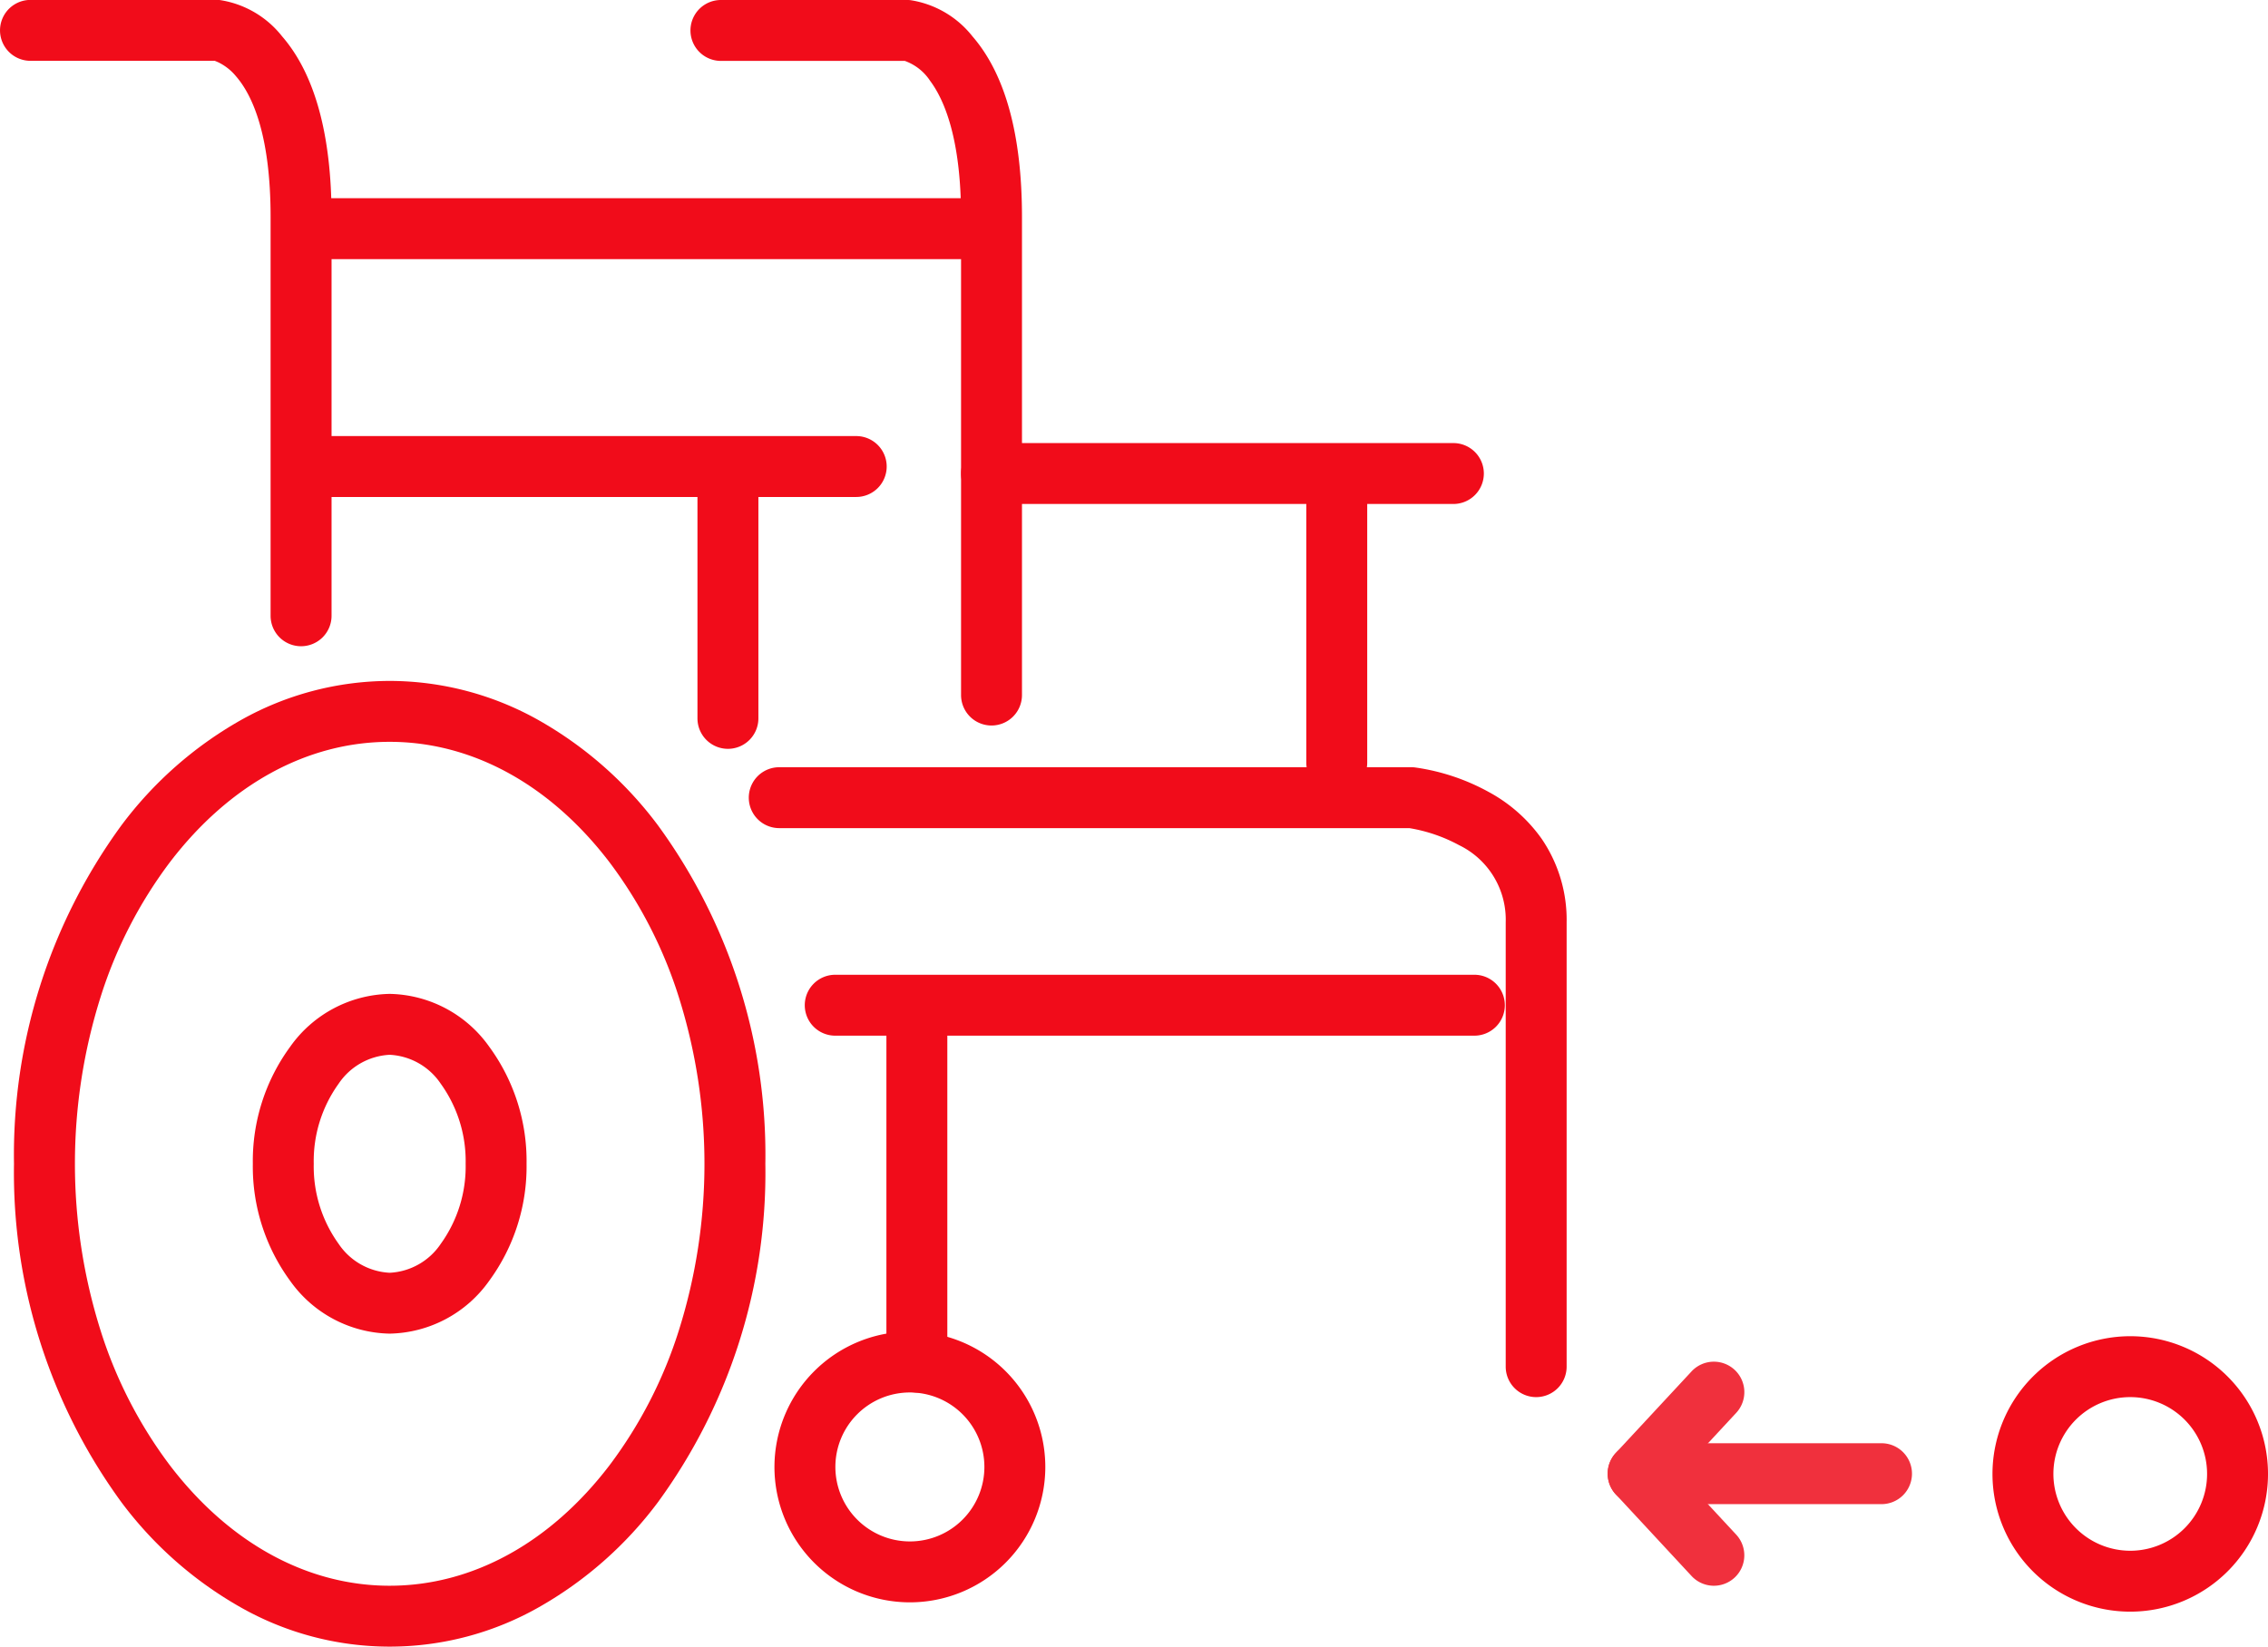
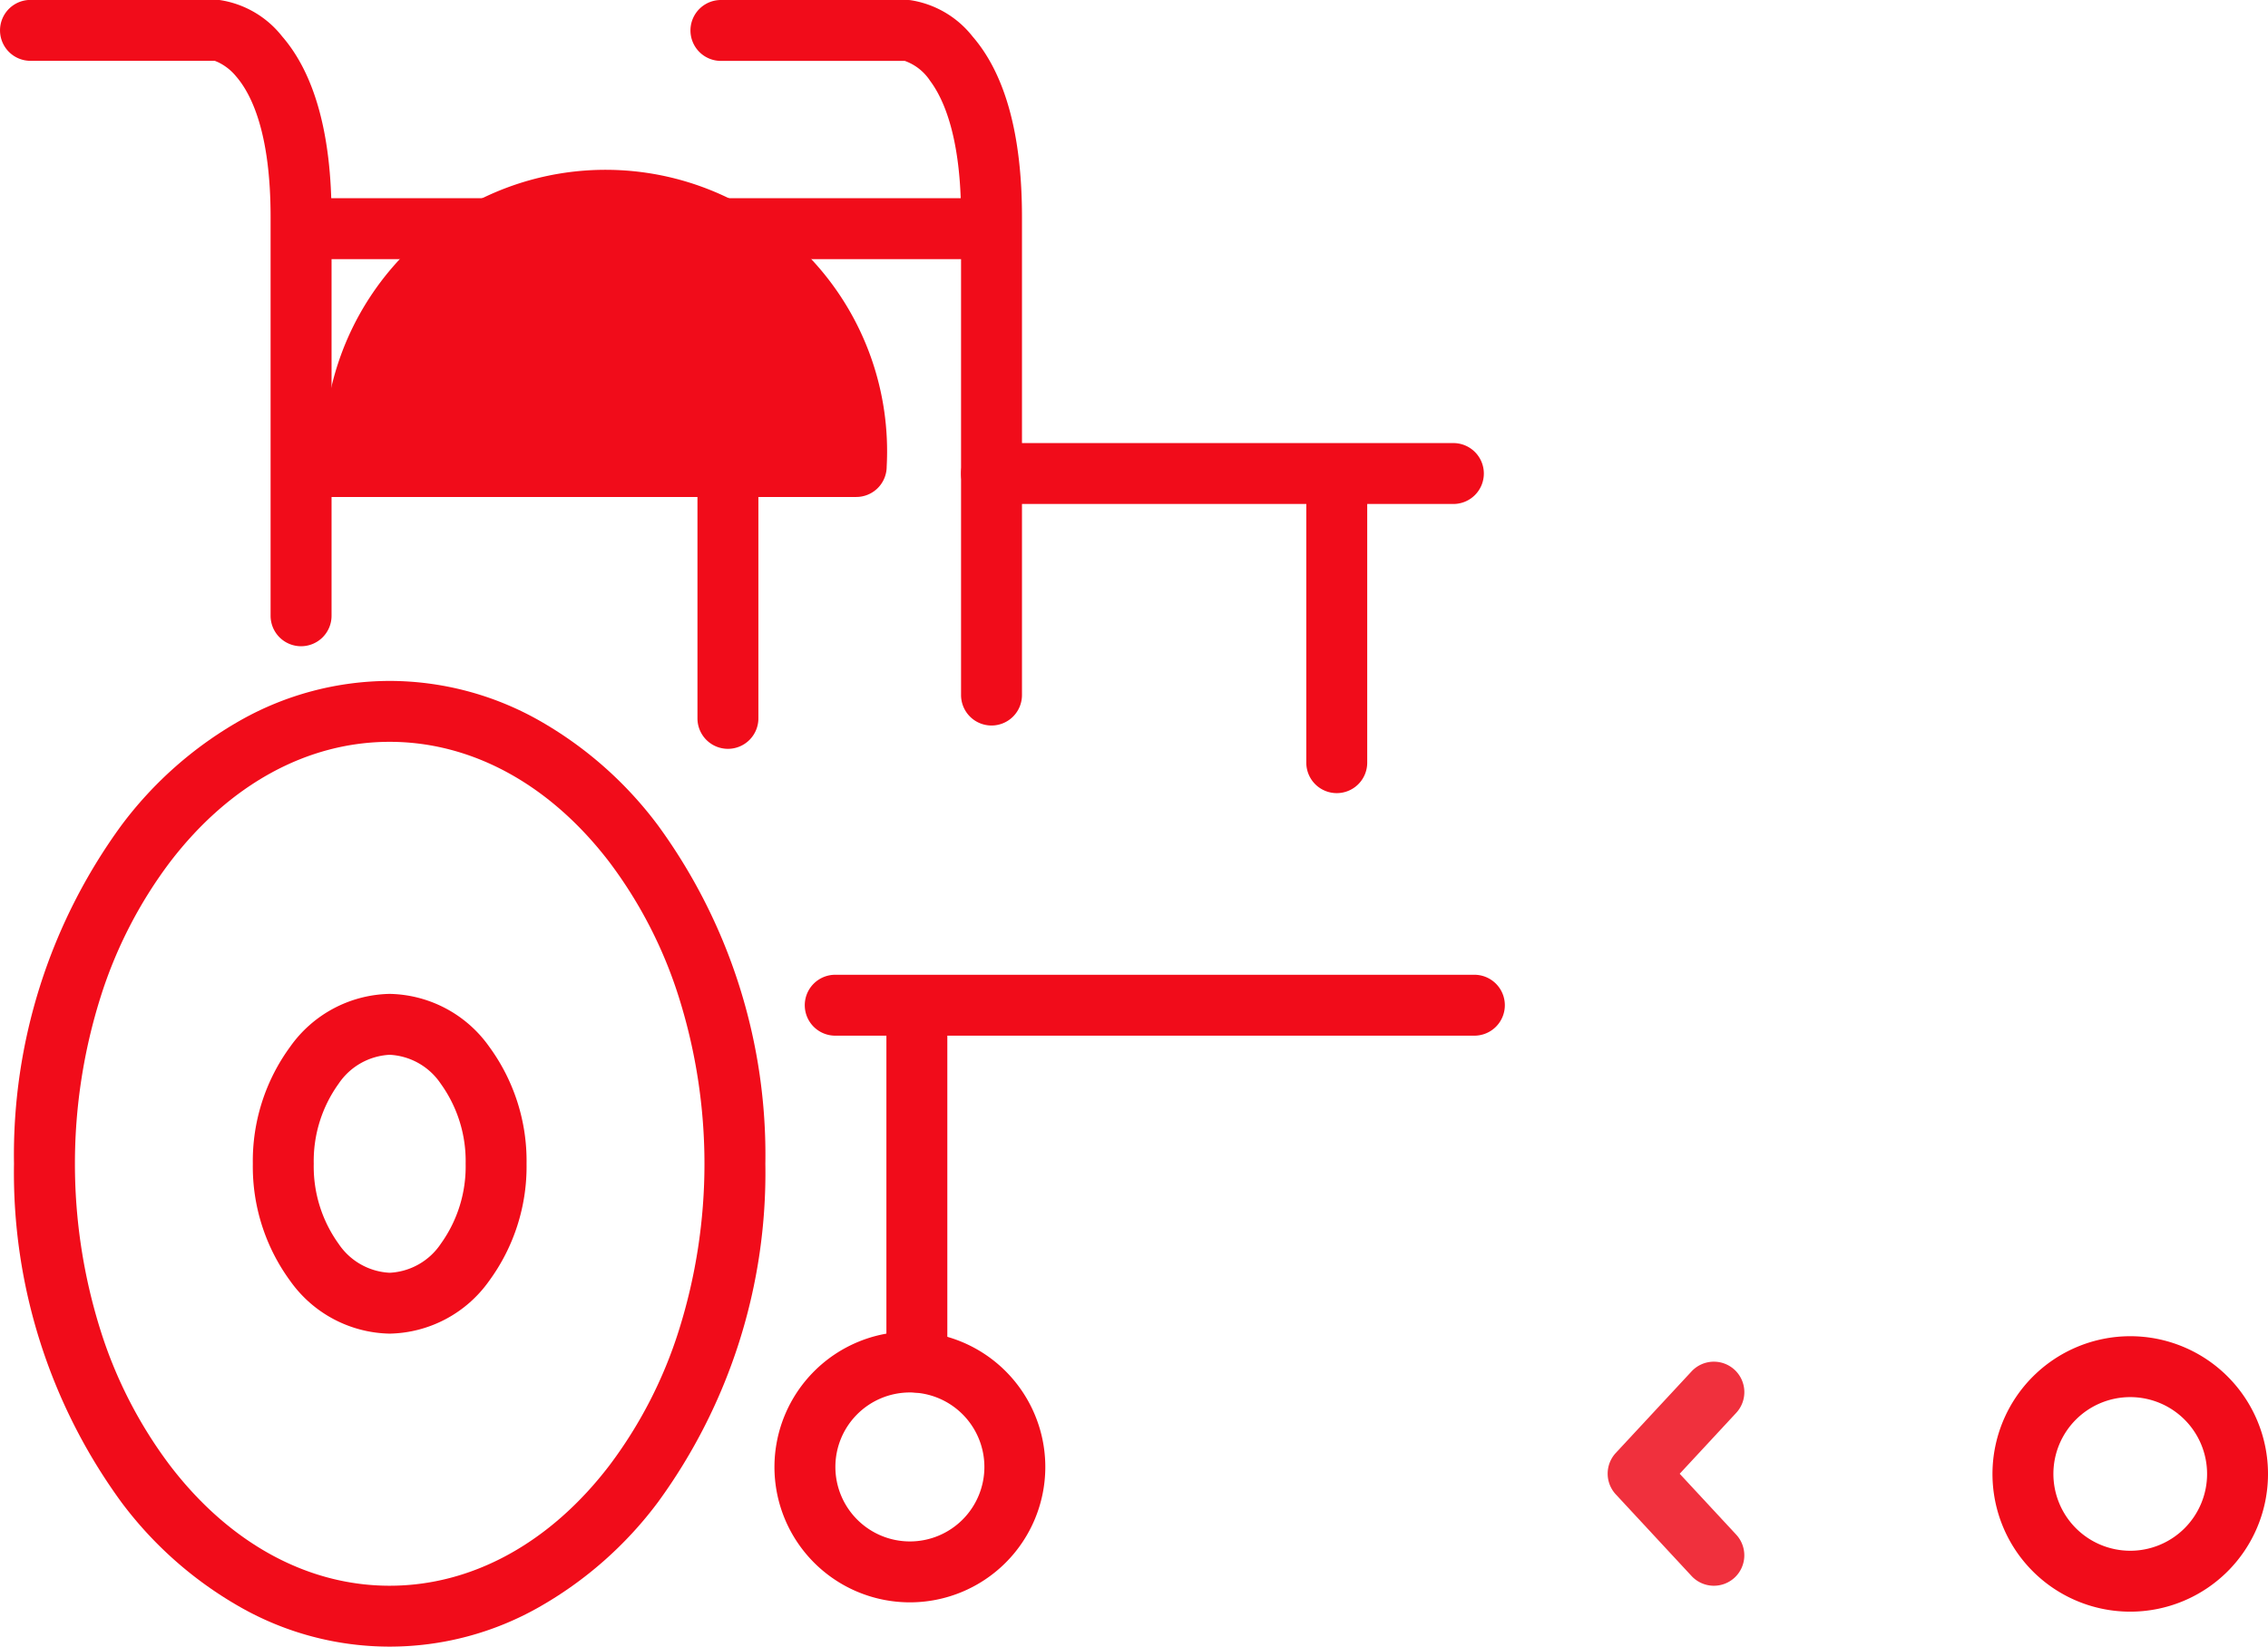
<svg xmlns="http://www.w3.org/2000/svg" width="111.685" height="81.11" viewBox="0 0 111.685 81.11">
  <g transform="translate(-32.299 -346.942)">
    <path d="M17-1.5A15,15,0,0,1,24.345.439a19.013,19.013,0,0,1,5.869,5.178A27.53,27.53,0,0,1,35.5,22.284a27.53,27.53,0,0,1-5.287,16.667,19.013,19.013,0,0,1-5.869,5.178,14.878,14.878,0,0,1-14.689,0,19.013,19.013,0,0,1-5.869-5.178A27.53,27.53,0,0,1-1.5,22.284,27.53,27.53,0,0,1,3.787,5.617,19.013,19.013,0,0,1,9.656.439,15,15,0,0,1,17-1.5Zm0,44.569c4.062,0,7.908-2.108,10.829-5.937A22.045,22.045,0,0,0,31.238,30.5a27.328,27.328,0,0,0,0-16.427,22.045,22.045,0,0,0-3.408-6.634C24.908,3.608,21.063,1.5,17,1.5S9.093,3.608,6.172,7.437a22.045,22.045,0,0,0-3.408,6.634,27.328,27.328,0,0,0,0,16.427,22.045,22.045,0,0,0,3.408,6.634C9.093,40.961,12.938,43.069,17,43.069Z" transform="translate(34.488 381.983)" fill="#f10c1a" />
    <path d="M5.169-1.5A6.669,6.669,0,1,1-1.5,5.169,6.677,6.677,0,0,1,5.169-1.5Zm0,10.338A3.669,3.669,0,1,0,1.5,5.169,3.673,3.673,0,0,0,5.169,8.838Z" transform="translate(71.936 414.032)" fill="#f10c1a" />
    <path d="M5.284-1.5A6.784,6.784,0,1,1-1.5,5.284,6.792,6.792,0,0,1,5.284-1.5Zm0,10.568A3.784,3.784,0,1,0,1.5,5.284,3.788,3.788,0,0,0,5.284,9.068Z" transform="translate(131.916 414.261)" fill="#f10c1a" />
    <path d="M31.474,1.5H0A1.5,1.5,0,0,1-1.5,0,1.5,1.5,0,0,1,0-1.5H31.474a1.5,1.5,0,0,1,1.5,1.5A1.5,1.5,0,0,1,31.474,1.5Z" transform="translate(73.429 396.457)" fill="#f10c1a" />
-     <path d="M116.316,424.339a1.5,1.5,0,0,1-1.5-1.5V400.957a4.079,4.079,0,0,0-2.3-3.808,7.778,7.778,0,0,0-2.445-.837H79.042a1.5,1.5,0,0,1,0-3h31.129a1.5,1.5,0,0,1,.167.009,10.538,10.538,0,0,1,3.634,1.206,7.651,7.651,0,0,1,2.617,2.314,7.082,7.082,0,0,1,1.227,4.116v21.882A1.5,1.5,0,0,1,116.316,424.339Z" transform="translate(-8.37 -8.578)" fill="#f10c1a" />
    <path d="M0,18.96a1.5,1.5,0,0,1-1.5-1.5V0A1.5,1.5,0,0,1,0-1.5,1.5,1.5,0,0,1,1.5,0V17.46A1.5,1.5,0,0,1,0,18.96Z" transform="translate(77.449 396.572)" fill="#f10c1a" />
    <path d="M47.124,378.774a1.5,1.5,0,0,1-1.5-1.5V357.631c0-4.106-.925-6.034-1.7-6.928a2.585,2.585,0,0,0-.892-.7l-.154-.065H33.8a1.5,1.5,0,0,1,0-3h9.19q.062,0,.125.005a4.823,4.823,0,0,1,3.076,1.79c1.615,1.862,2.435,4.855,2.435,8.894v19.642A1.5,1.5,0,0,1,47.124,378.774Z" transform="translate(0 0)" fill="#f10c1a" />
    <path d="M88.843,382.679a1.5,1.5,0,0,1-1.5-1.5V357.631c0-3.861-.829-5.779-1.524-6.708a2.493,2.493,0,0,0-1.246-.981H75.518a1.5,1.5,0,0,1,0-3h9.189q.062,0,.125.005a4.823,4.823,0,0,1,3.076,1.79c1.615,1.862,2.435,4.855,2.435,8.894v23.548A1.5,1.5,0,0,1,88.843,382.679Z" transform="translate(-7.718 0)" fill="#f10c1a" />
    <path d="M22.744,1.5H0A1.5,1.5,0,0,1-1.5,0,1.5,1.5,0,0,1,0-1.5H22.744a1.5,1.5,0,0,1,1.5,1.5A1.5,1.5,0,0,1,22.744,1.5Z" transform="translate(81.125 370.267)" fill="#f10c1a" />
    <path d="M0,14.365a1.5,1.5,0,0,1-1.5-1.5V0A1.5,1.5,0,0,1,0-1.5,1.5,1.5,0,0,1,1.5,0V12.865A1.5,1.5,0,0,1,0,14.365Z" transform="translate(98.126 371.645)" fill="#f10c1a" />
-     <path d="M26.19,1.5H0A1.5,1.5,0,0,1-1.5,0,1.5,1.5,0,0,1,0-1.5H26.19A1.5,1.5,0,0,1,27.69,0,1.5,1.5,0,0,1,26.19,1.5Z" transform="translate(48.273 369.922)" fill="#f10c1a" />
+     <path d="M26.19,1.5H0A1.5,1.5,0,0,1-1.5,0,1.5,1.5,0,0,1,0-1.5A1.5,1.5,0,0,1,27.69,0,1.5,1.5,0,0,1,26.19,1.5Z" transform="translate(48.273 369.922)" fill="#f10c1a" />
    <path d="M0,12.872a1.5,1.5,0,0,1-1.5-1.5V0A1.5,1.5,0,0,1,0-1.5,1.5,1.5,0,0,1,1.5,0V11.372A1.5,1.5,0,0,1,0,12.872Z" transform="translate(68.145 370.956)" fill="#f10c1a" />
    <path d="M32.737,1.5H0A1.5,1.5,0,0,1-1.5,0,1.5,1.5,0,0,1,0-1.5H32.737a1.5,1.5,0,0,1,1.5,1.5A1.5,1.5,0,0,1,32.737,1.5Z" transform="translate(47.928 358.206)" fill="#f10c1a" />
    <path d="M5.24-1.5a6.141,6.141,0,0,1,4.9,2.6A9.526,9.526,0,0,1,11.98,6.868a9.526,9.526,0,0,1-1.842,5.767,6.141,6.141,0,0,1-4.9,2.6,6.141,6.141,0,0,1-4.9-2.6A9.526,9.526,0,0,1-1.5,6.868,9.526,9.526,0,0,1,.342,1.1,6.141,6.141,0,0,1,5.24-1.5Zm0,13.737a3.221,3.221,0,0,0,2.513-1.422A6.519,6.519,0,0,0,8.98,6.868,6.519,6.519,0,0,0,7.752,2.922,3.221,3.221,0,0,0,5.24,1.5,3.221,3.221,0,0,0,2.727,2.922,6.519,6.519,0,0,0,1.5,6.868a6.519,6.519,0,0,0,1.227,3.947A3.221,3.221,0,0,0,5.24,12.237Z" transform="translate(46.249 397.399)" fill="#f10c1a" />
-     <path d="M11.985,1.5H0A1.5,1.5,0,0,1-1.5,0,1.5,1.5,0,0,1,0-1.5H11.985a1.5,1.5,0,0,1,1.5,1.5A1.5,1.5,0,0,1,11.985,1.5Z" transform="translate(124.952 419.533) rotate(180)" fill="#f0303d" />
    <path d="M0,9.536a1.5,1.5,0,0,1-1.02-.4A1.5,1.5,0,0,1-1.1,7.016l2.783-3-2.783-3A1.5,1.5,0,0,1-1.021-1.1a1.5,1.5,0,0,1,2.12.079L4.83,3a1.5,1.5,0,0,1,0,2.041L1.1,9.057A1.5,1.5,0,0,1,0,9.536Z" transform="translate(116.697 423.552) rotate(180)" fill="#f0303d" />
  </g>
</svg>